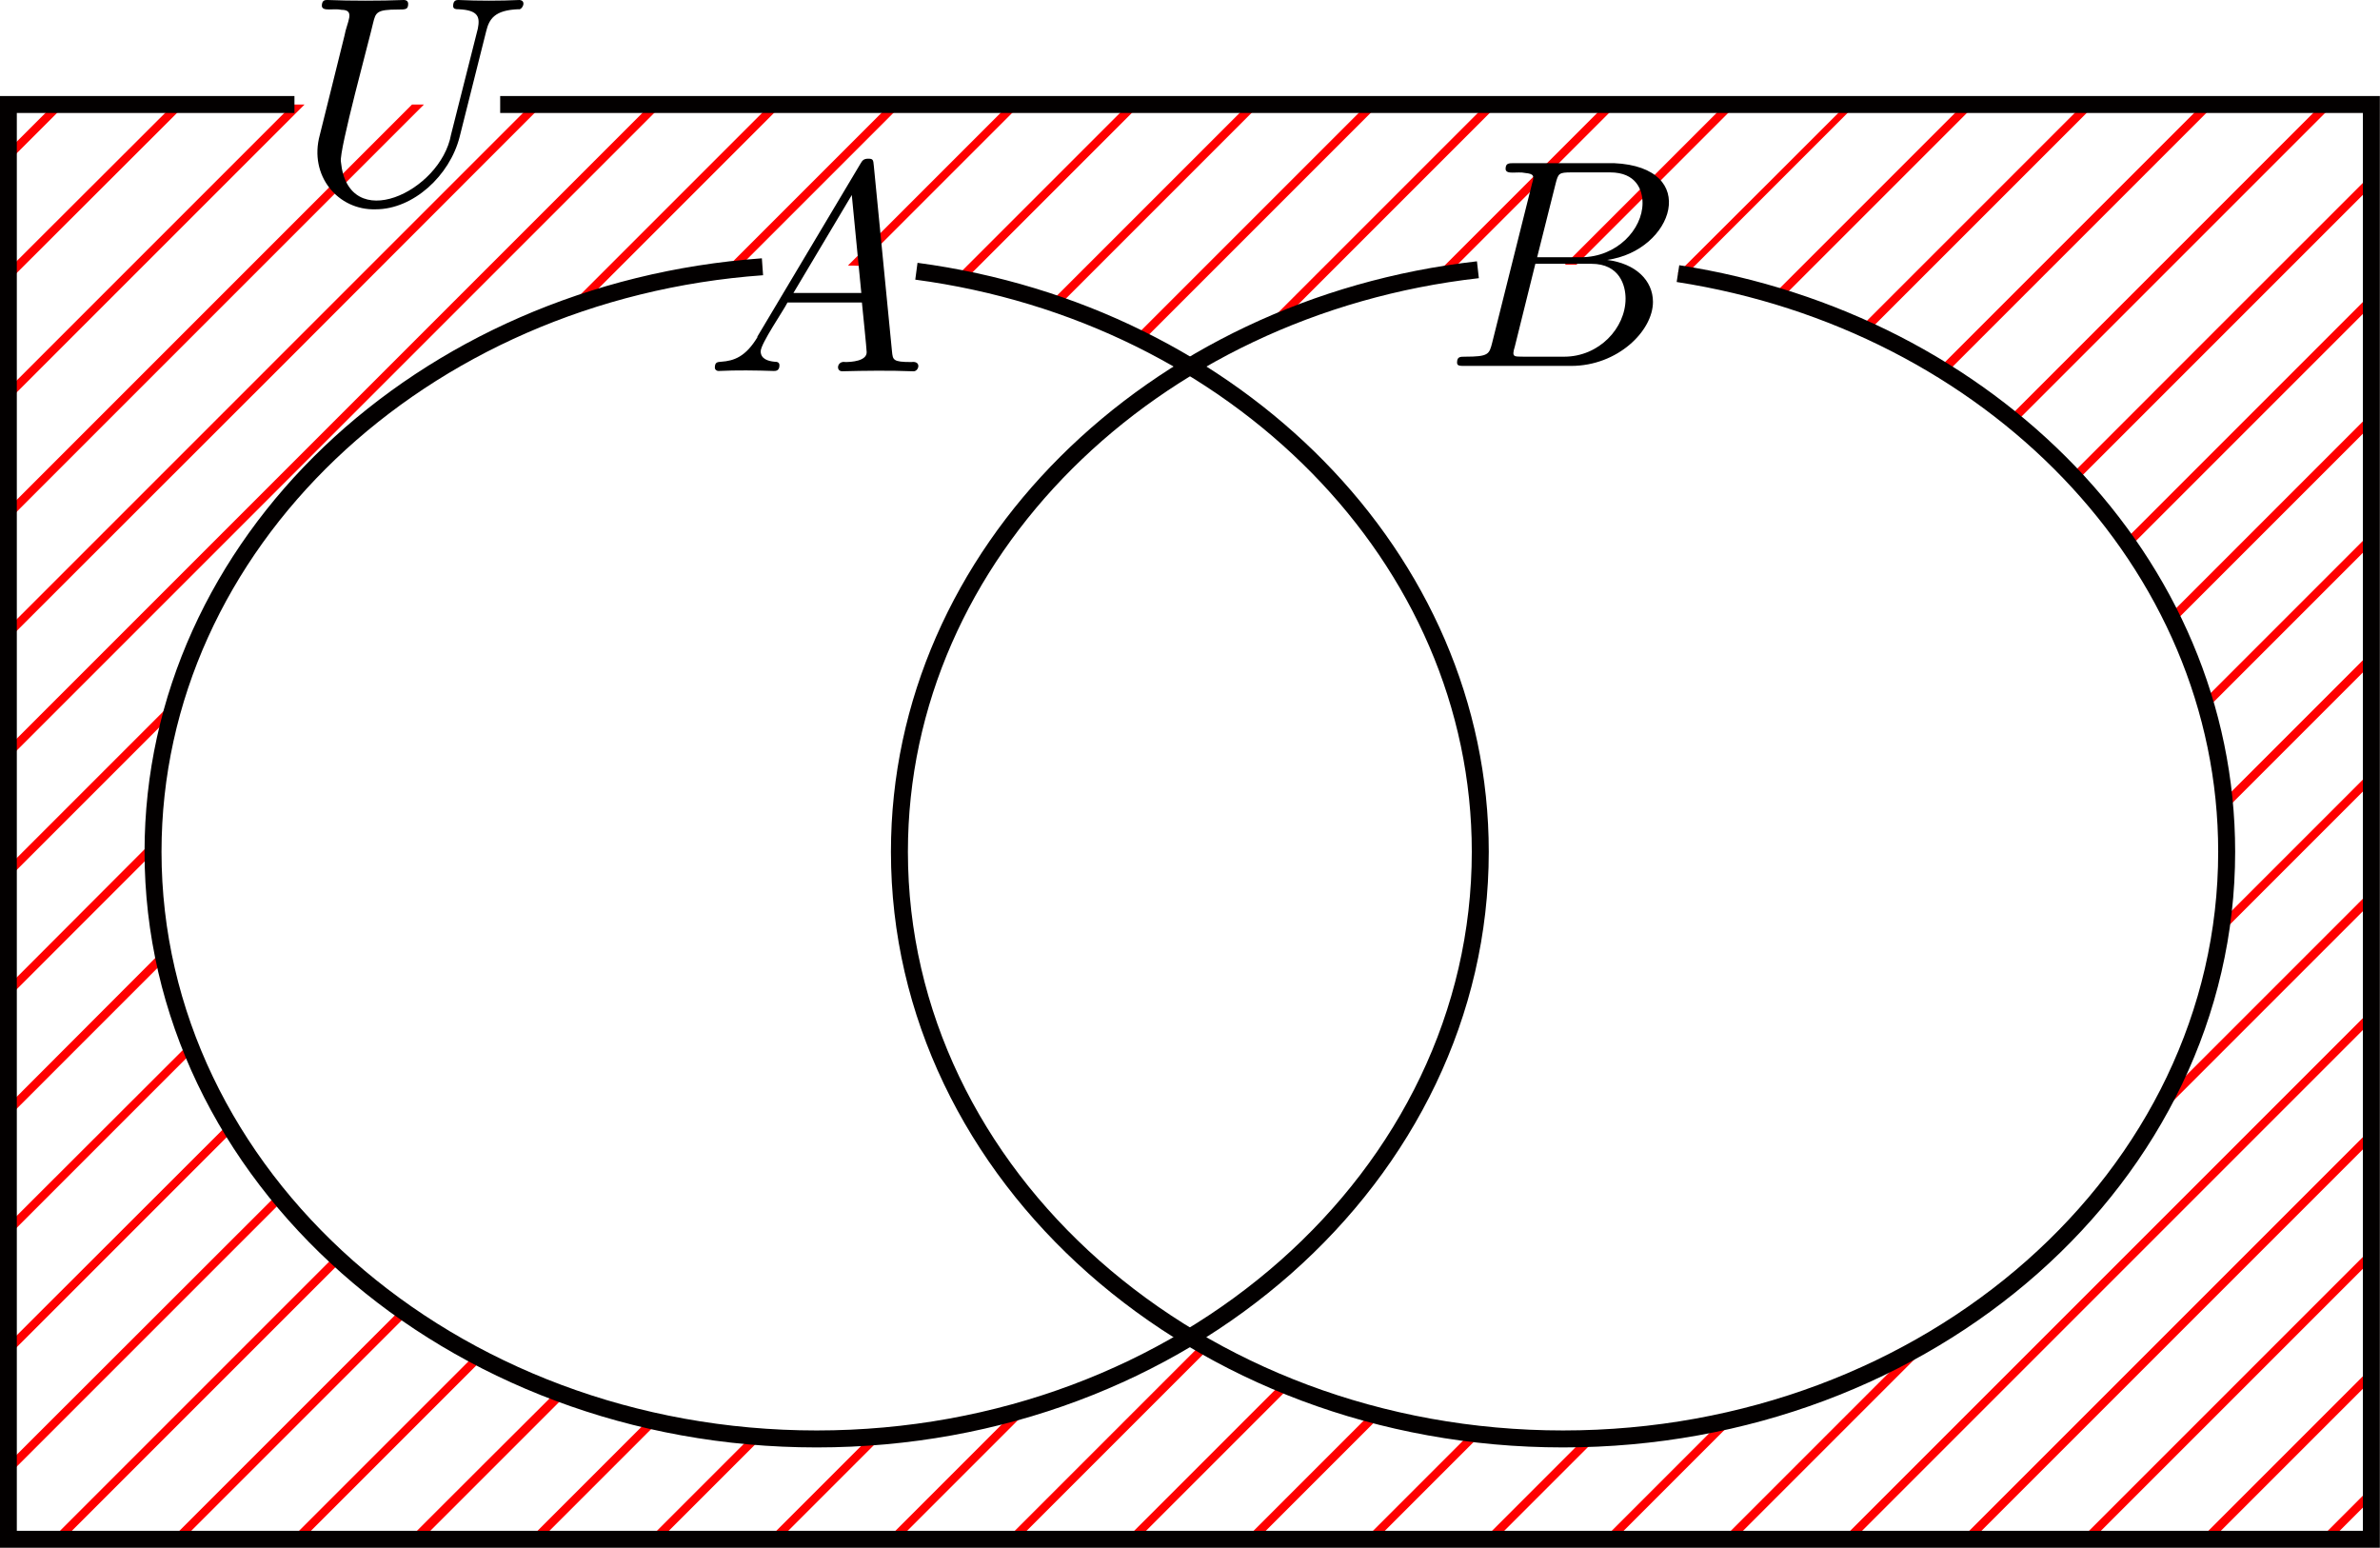
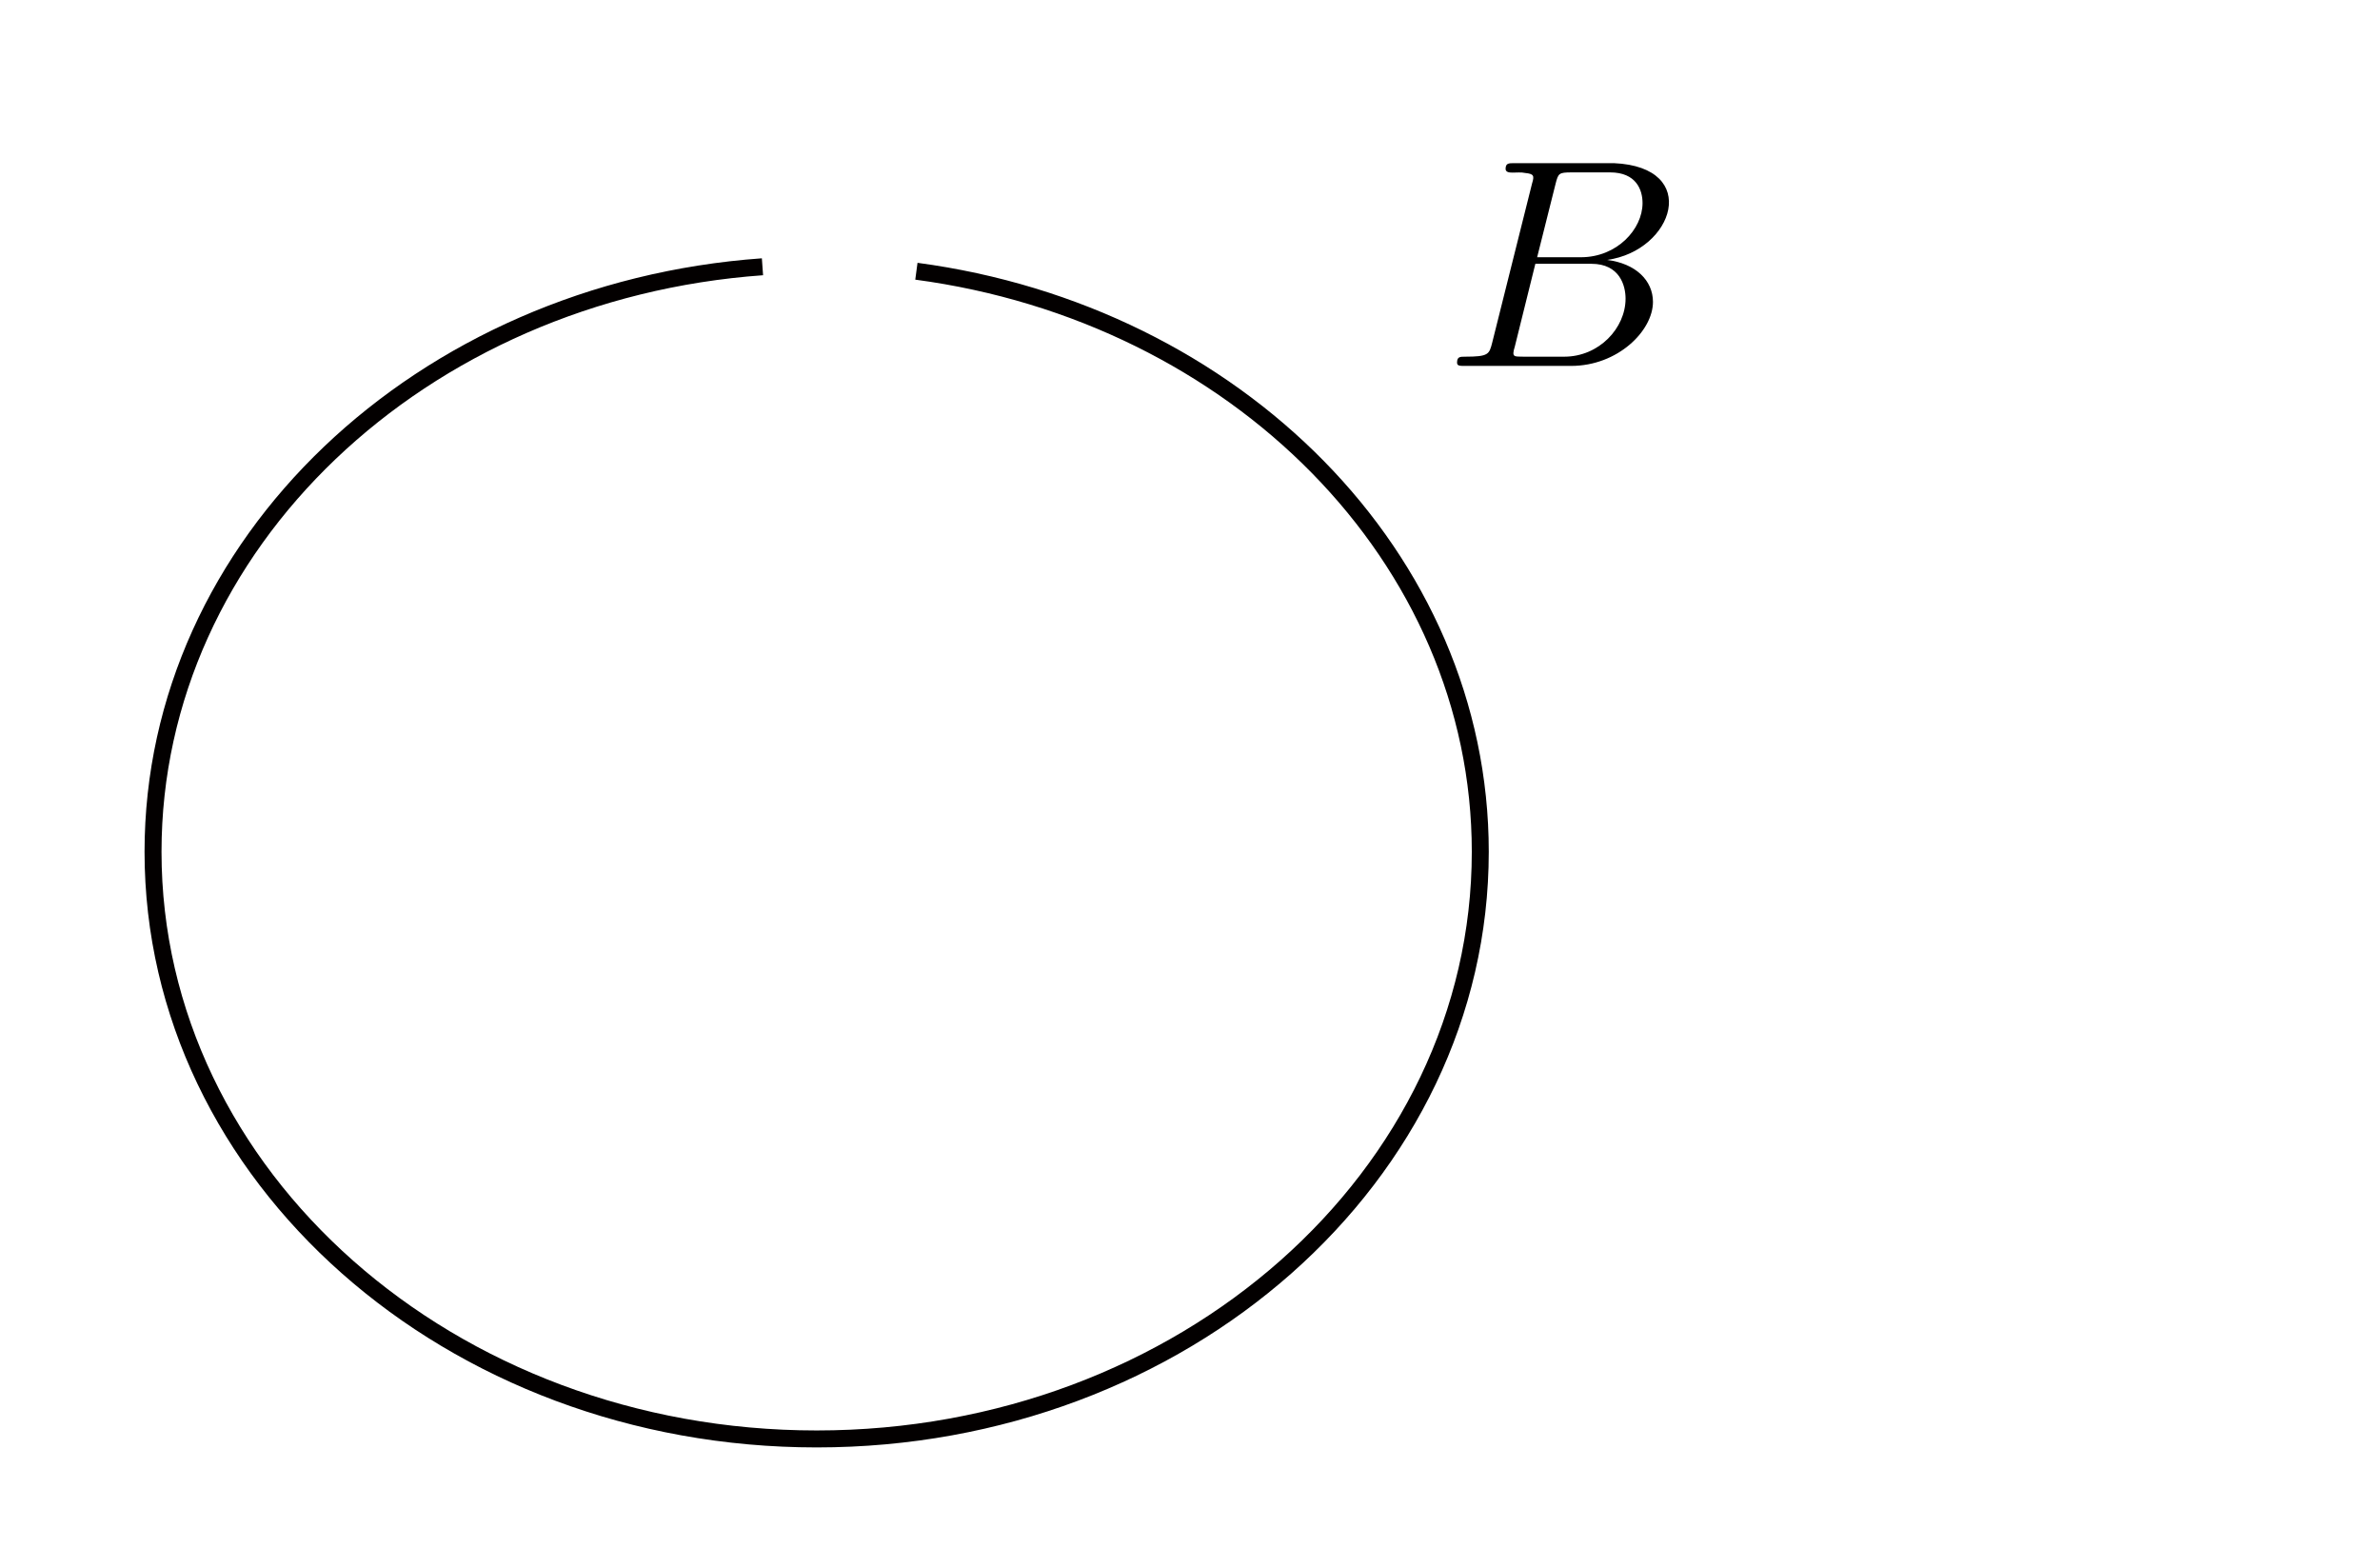
<svg xmlns="http://www.w3.org/2000/svg" id="_レイヤー_2" data-name="レイヤー 2" viewBox="0 0 79.94 51.99">
  <defs>
    <style>
      .cls-1 {
        fill: red;
      }

      .cls-2 {
        fill: none;
        stroke: #030000;
        stroke-miterlimit: 10;
        stroke-width: .57px;
      }
    </style>
  </defs>
  <g id="Workplace">
    <g id="_1_1_2_02" data-name="1_1_2_02">
-       <path class="cls-1" d="M38.12,11.31l7.8-7.8h.4l-7.92,7.92c-.09-.04-.18-.08-.27-.13ZM58.34,3.51h-.4l-5.38,5.38c.13,0,.26,0,.39,0l5.39-5.39ZM62.35,3.51h-.32c-1.75,1.75-3.65,3.65-5.68,5.67.09.01.19.03.28.04l5.72-5.72ZM13.47,43.97c-2.55,2.55-5.13,5.13-7.73,7.73h.4l7.57-7.57c-.08-.05-.16-.11-.24-.16ZM42.39,11.04c.23-.11.47-.21.71-.31l7.22-7.22h-.4l-7.53,7.53ZM53.93,3.51l-5.76,5.76c.16-.03.32-.06.48-.08l5.68-5.68h-.4ZM5.92,23.46L.28,29.1v.4l5.48-5.48c.05-.19.1-.37.16-.56ZM6.48,35.33c-.04-.1-.07-.19-.11-.29L.28,41.12v.4l6.19-6.19ZM7.83,37.99c-.05-.08-.1-.17-.15-.25L.28,45.13v.4l7.54-7.54ZM33.89,3.51l-5.41,5.41c.13,0,.26,0,.38.01,1.86-1.86,3.67-3.67,5.42-5.42h-.39ZM9.51,40.32c-.06-.07-.12-.15-.18-.22L.28,49.14v.4l9.22-9.22ZM5.53,32.26c-.02-.11-.05-.22-.07-.33L.28,37.12v.4c1.76-1.76,3.51-3.51,5.25-5.25ZM5.15,28.64s0-.02,0-.04c0-.13,0-.25.01-.38L.28,33.11v.4l4.86-4.86ZM59.56,9.9c.1.03.21.06.31.09l6.48-6.48h-.4c-1.93,1.93-4.07,4.07-6.39,6.39ZM50.24,51.7l3.4-3.4c-.14,0-.28,0-.41,0-1.12,1.12-2.25,2.25-3.39,3.39h.4ZM74.12,23.81l5.53-5.53v-.4l-5.62,5.62c.03.1.06.21.09.31ZM74.7,26.84c.01.12.02.25.03.38l4.93-4.93v-.41c-1.55,1.55-3.2,3.2-4.96,4.96ZM72.28,37.69c2.61-2.61,5.08-5.08,7.37-7.37v-.42l-6.86,6.86c-.16.31-.33.62-.51.92ZM74.57,31.38l5.09-5.09v-.4l-5.02,5.02c-.02.16-.04.31-.07.47ZM72.89,20.63c.05.09.1.18.14.27,2.44-2.44,4.66-4.66,6.63-6.63v-.41l-6.77,6.77ZM67.7,14.19l10.68-10.68h-.4l-10.5,10.5c.07.06.14.12.22.18ZM71.55,18.36l8.1-8.1v-.4l-8.27,8.27c.06.08.11.15.17.23ZM62.77,11.11l7.59-7.59h-.4l-7.47,7.47c.09.04.18.08.28.13ZM65.13,12.36c.08.05.17.1.25.16,3.5-3.5,6.53-6.53,9-9h-.41l-8.85,8.85ZM69.57,15.93c.07.07.13.14.2.21l9.89-9.89v-.4c-2.59,2.59-6.01,6-10.08,10.08ZM34.2,51.7l6.42-6.42c-.09-.05-.17-.09-.26-.14-2.15,2.15-4.34,4.34-6.56,6.56h.4ZM18.17,51.7l3.95-3.95c-.11-.02-.22-.05-.33-.07-1.33,1.33-2.67,2.67-4.02,4.02h.4ZM46.37,47.56c-.11-.03-.22-.05-.33-.08l-4.22,4.22h.41c1.4-1.4,2.78-2.78,4.14-4.14ZM25.25,48.23l-3.47,3.47h.4l3.45-3.45c-.13,0-.25-.01-.38-.03ZM57.78,47.77l-3.94,3.94h.4l4.05-4.05c-.17.04-.34.08-.52.12ZM43.05,46.46l-5.24,5.24h.4l5.13-5.13c-.1-.04-.19-.07-.29-.11ZM34.05,47.44l-4.26,4.26h.4l4.44-4.44c-.19.06-.38.12-.58.18ZM29.67,48.22c-.15.01-.3.04-.45.05l-3.44,3.44h.4c1.17-1.17,2.33-2.33,3.49-3.49ZM49.4,48.13l-3.57,3.57h.4l3.54-3.54c-.12-.01-.24-.02-.36-.04ZM65.1,44.87c-.32.19-.65.38-.98.56l-6.26,6.26h.41c2.34-2.34,4.62-4.62,6.83-6.83ZM79.65,41.93l-9.77,9.77h.4l9.37-9.37v-.4ZM79.65,49.95l-1.75,1.75h.4l1.35-1.35v-.4ZM79.65,46.36v-.42l-5.76,5.76h.42c1.84-1.84,3.62-3.62,5.34-5.34ZM79.65,33.91l-17.79,17.79h.4l17.39-17.39v-.4ZM66.27,51.7l13.38-13.38v-.41c-4.18,4.18-8.82,8.82-13.79,13.79h.41ZM.28,25.49L22.26,3.51h-.4L.28,25.09v.4ZM35.27,10.15c.1.03.2.06.31.1l6.73-6.73h-.4l-6.64,6.64ZM2.2,3.51h-.39l-1.53,1.53v.39c.64-.64,1.28-1.28,1.92-1.92ZM19.04,10.34c.2-.07.41-.15.62-.21l6.61-6.61h-.4l-6.83,6.83ZM24.76,9.04l5.52-5.52h-.4l-5.57,5.57c.15-.02.3-.03.45-.05ZM32.42,9.39l5.87-5.87h-.4l-5.81,5.81c.11.02.23.04.34.06ZM17.85,3.51L.28,21.08v.39C6.56,15.2,12.61,9.15,18.24,3.51h-.39ZM.28,13.06v.4L10.23,3.51h-.4L.28,13.06ZM15.95,45.51l-6.2,6.2h.4l6.06-6.06c-.09-.05-.18-.09-.27-.14ZM11.26,42.17L1.73,51.7h.4l9.34-9.34c-.07-.06-.14-.13-.21-.19ZM.28,9.45L6.23,3.51h-.4L.28,9.05v.4ZM.28,17.47L14.24,3.51h-.4L.28,17.07v.4ZM18.68,46.75c-1.65,1.64-3.3,3.29-4.97,4.96h.45l4.84-4.84c-.11-.04-.21-.08-.32-.12Z" />
      <g>
-         <path class="cls-2" d="M9.89,3.51H.28v48.19h79.37V3.51H16.8" />
-         <path d="M16.33,1.05c.1-.41.28-.71,1.08-.74.13.04.29-.29.04-.31-.67.03-1.38.03-2.05,0-.06,0-.18,0-.18.2,0,.11.1.11.18.11.69.03.72.28.65.65,0,0-.9,3.56-.9,3.56-.35,1.93-3.46,3.38-3.7.91-.07-.36.98-4.19,1.08-4.65.09-.36.11-.46.84-.46.26,0,.34,0,.34-.2C13.7,0,13.59,0,13.56,0c-.79.03-1.78.03-2.56,0-.08,0-.19,0-.19.2.02.2.39.07.66.13.48,0,.18.41.1.87-.19.76-.67,2.71-.83,3.34-.37,1.36.61,2.53,1.88,2.49,1.26,0,2.49-1.13,2.82-2.44l.89-3.54" />
+         </g>
+       <g>
+         <path class="cls-2" d="M25.61,8.96c-11.46.82-20.47,9.3-20.47,19.65,0,10.89,9.98,19.72,22.29,19.72s22.29-8.83,22.29-19.72c0-9.88-8.22-18.07-18.94-19.5" />
      </g>
      <g>
-         <path class="cls-2" d="M25.61,8.96c-11.46.82-20.47,9.3-20.47,19.65,0,10.89,9.98,19.72,22.29,19.72s22.29-8.83,22.29-19.72c0-9.88-8.22-18.07-18.94-19.5" />
-         <path d="M25.45,11.31c-.4.67-.79.81-1.23.84-.12.01-.21.01-.21.2,0,.06.05.11.13.11.6-.03,1.25-.02,1.85,0,.06,0,.19,0,.19-.19,0-.11-.09-.12-.16-.12-.23-.02-.47-.1-.47-.35,0-.26.78-1.39.9-1.64,0,0,2.5,0,2.5,0,.02.21.16,1.56.16,1.67,0,.3-.52.33-.72.33-.27-.05-.33.31-.1.31.76-.02,1.61-.03,2.37,0,.2.03.31-.36-.05-.31-.62,0-.62-.07-.65-.36l-.61-6.23c-.02-.2-.02-.24-.19-.24-.16,0-.2.07-.26.17l-3.47,5.82ZM26.65,9.84l1.96-3.29.32,3.29h-2.28Z" />
-       </g>
-       <g>
-         <path class="cls-2" d="M49.64,9.06c-10.96,1.24-19.43,9.52-19.43,19.55,0,10.89,9.98,19.72,22.29,19.72s22.29-8.83,22.29-19.72c0-9.72-7.96-17.8-18.43-19.42" />
        <path d="M50.12,11.51c-.1.39-.12.47-.91.47-.17,0-.27,0-.27.2,0,.11.09.11.27.11h3.56c1.57,0,2.75-1.18,2.75-2.15,0-.72-.58-1.29-1.54-1.41,2.24-.31,3.16-3.12.23-3.25,0,0-3.35,0-3.35,0-.19,0-.29,0-.29.2.02.2.39.07.66.13.29.03.31.09.23.35,0,0-1.34,5.35-1.34,5.35ZM51.63,8.64l.62-2.47c.09-.35.11-.38.54-.38h1.29c.88,0,1.09.59,1.09,1.03,0,.88-.86,1.82-2.07,1.82h-1.46ZM51.18,11.98c-.31-.01-.42.04-.3-.34,0,0,.69-2.78.69-2.78h1.88c.96,0,1.15.74,1.15,1.17,0,.99-.89,1.95-2.06,1.95h-1.36" />
      </g>
    </g>
  </g>
</svg>